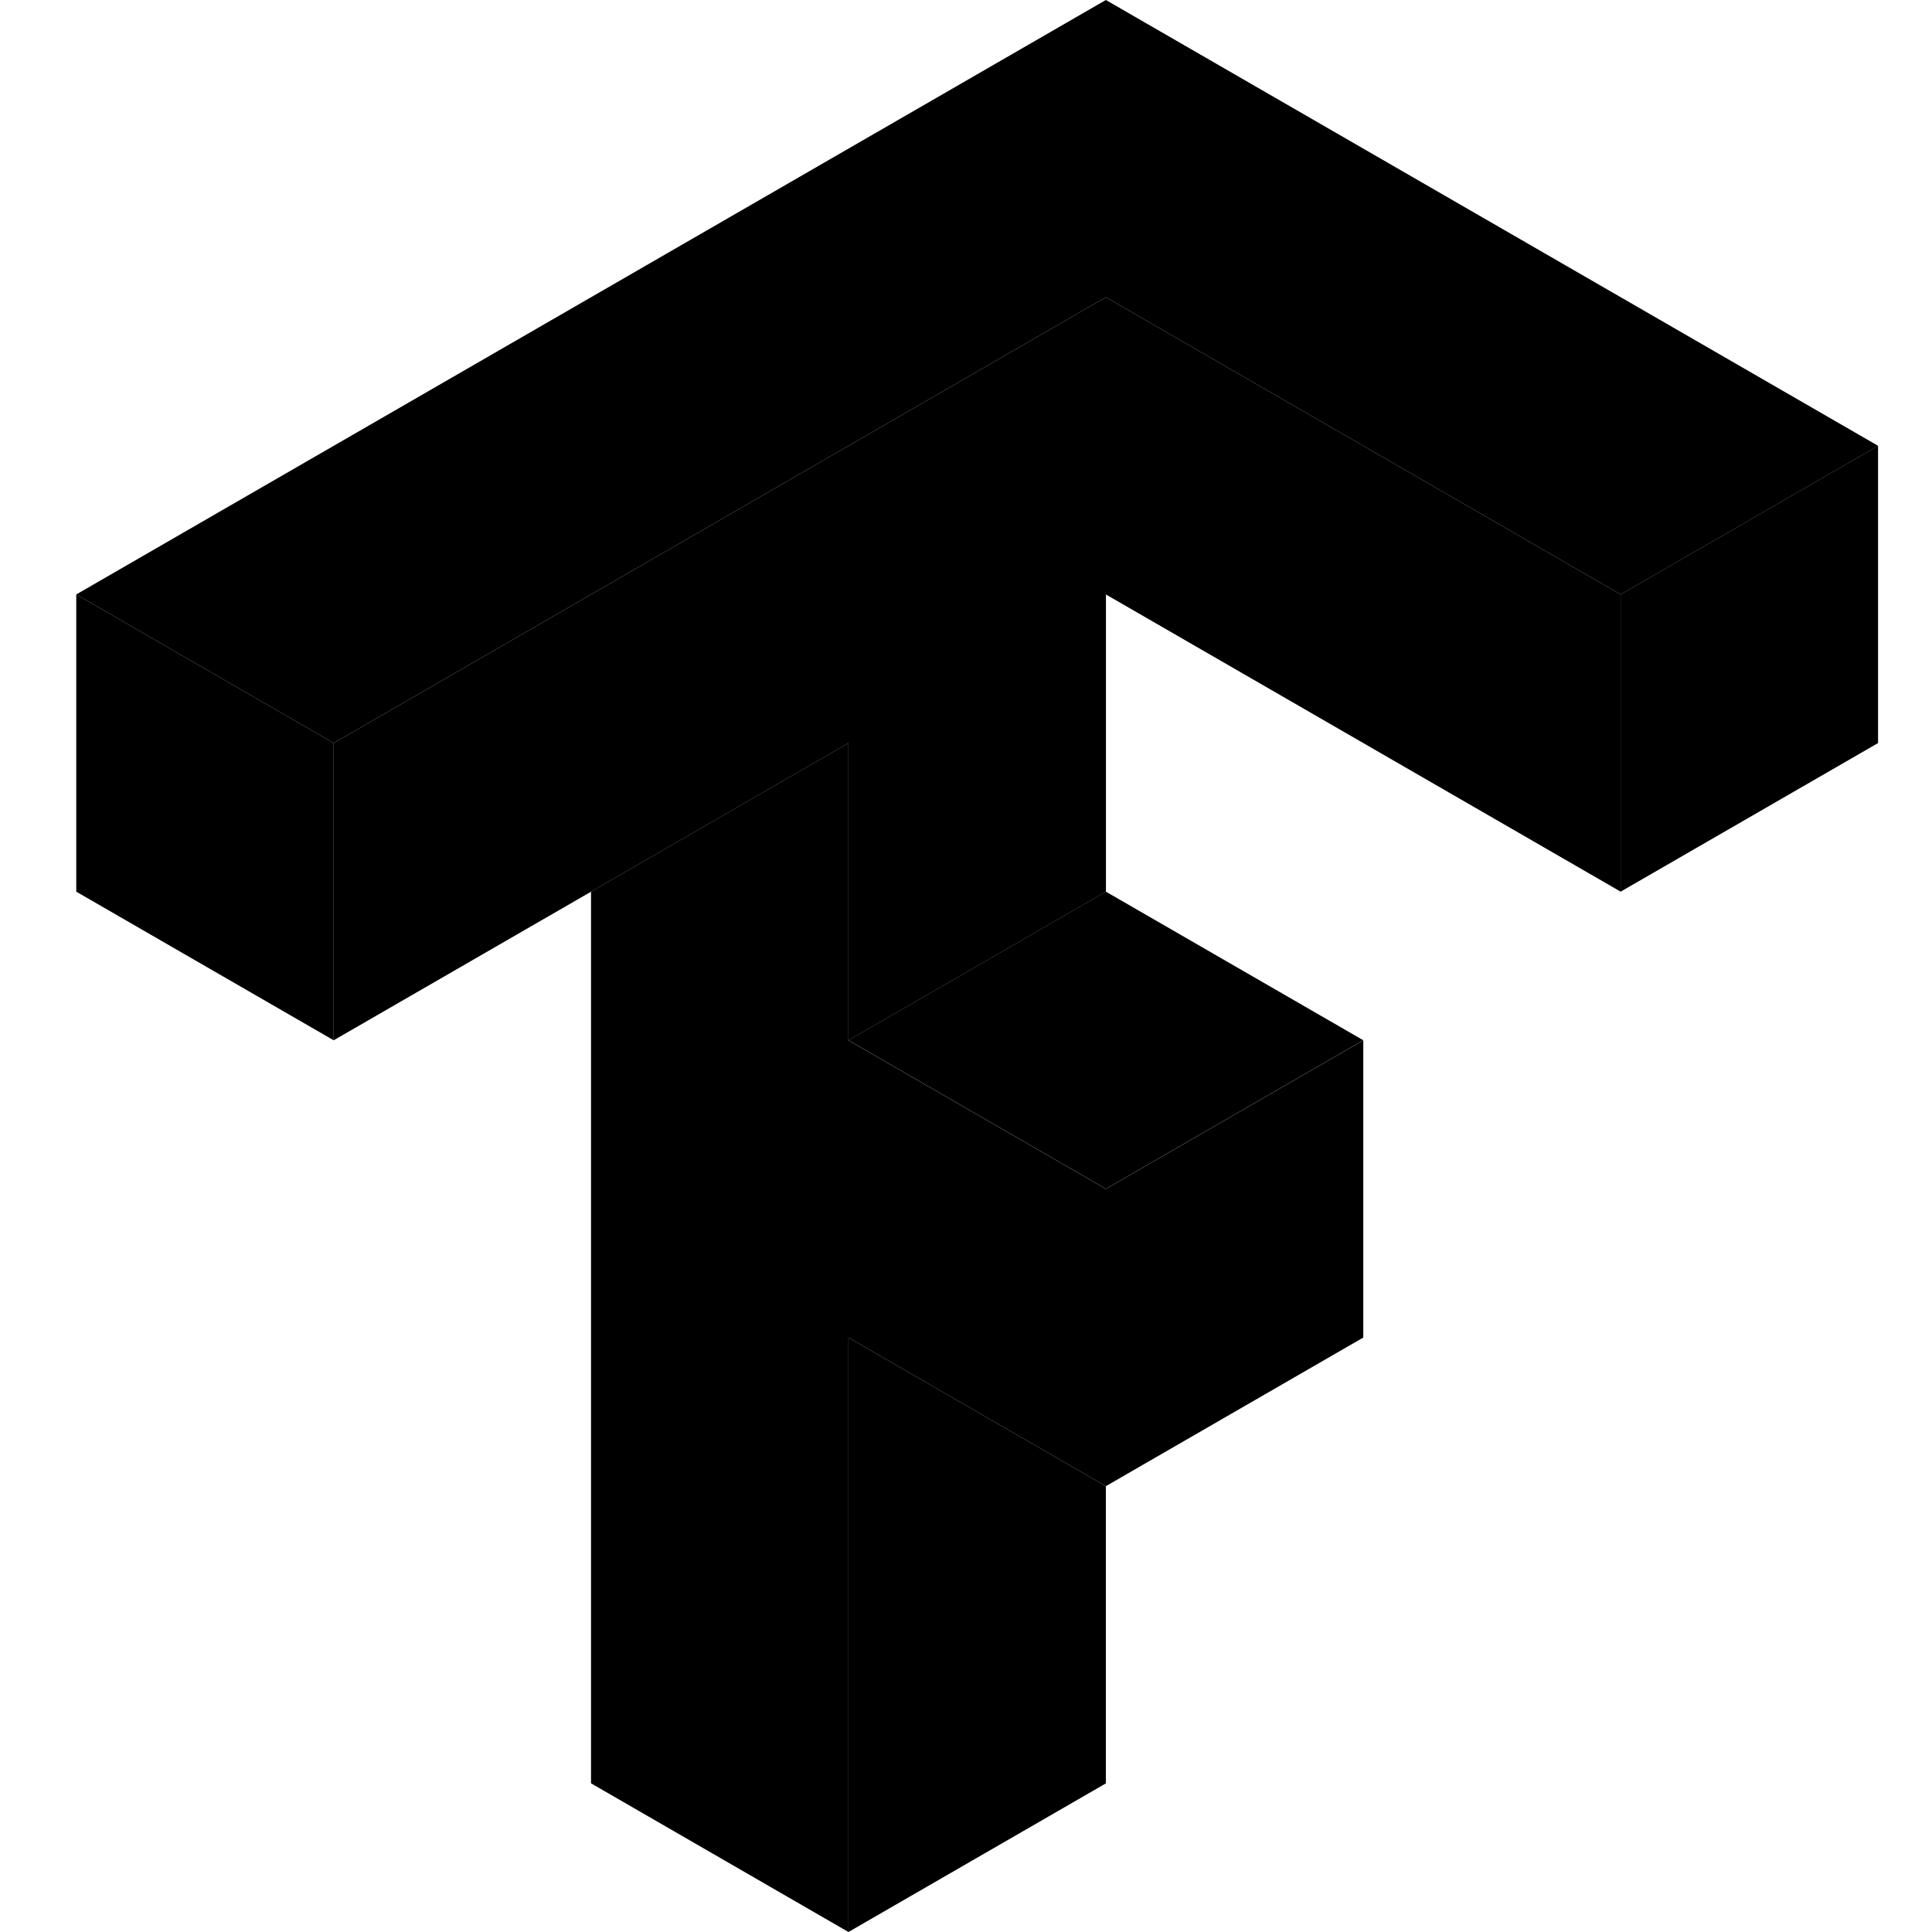
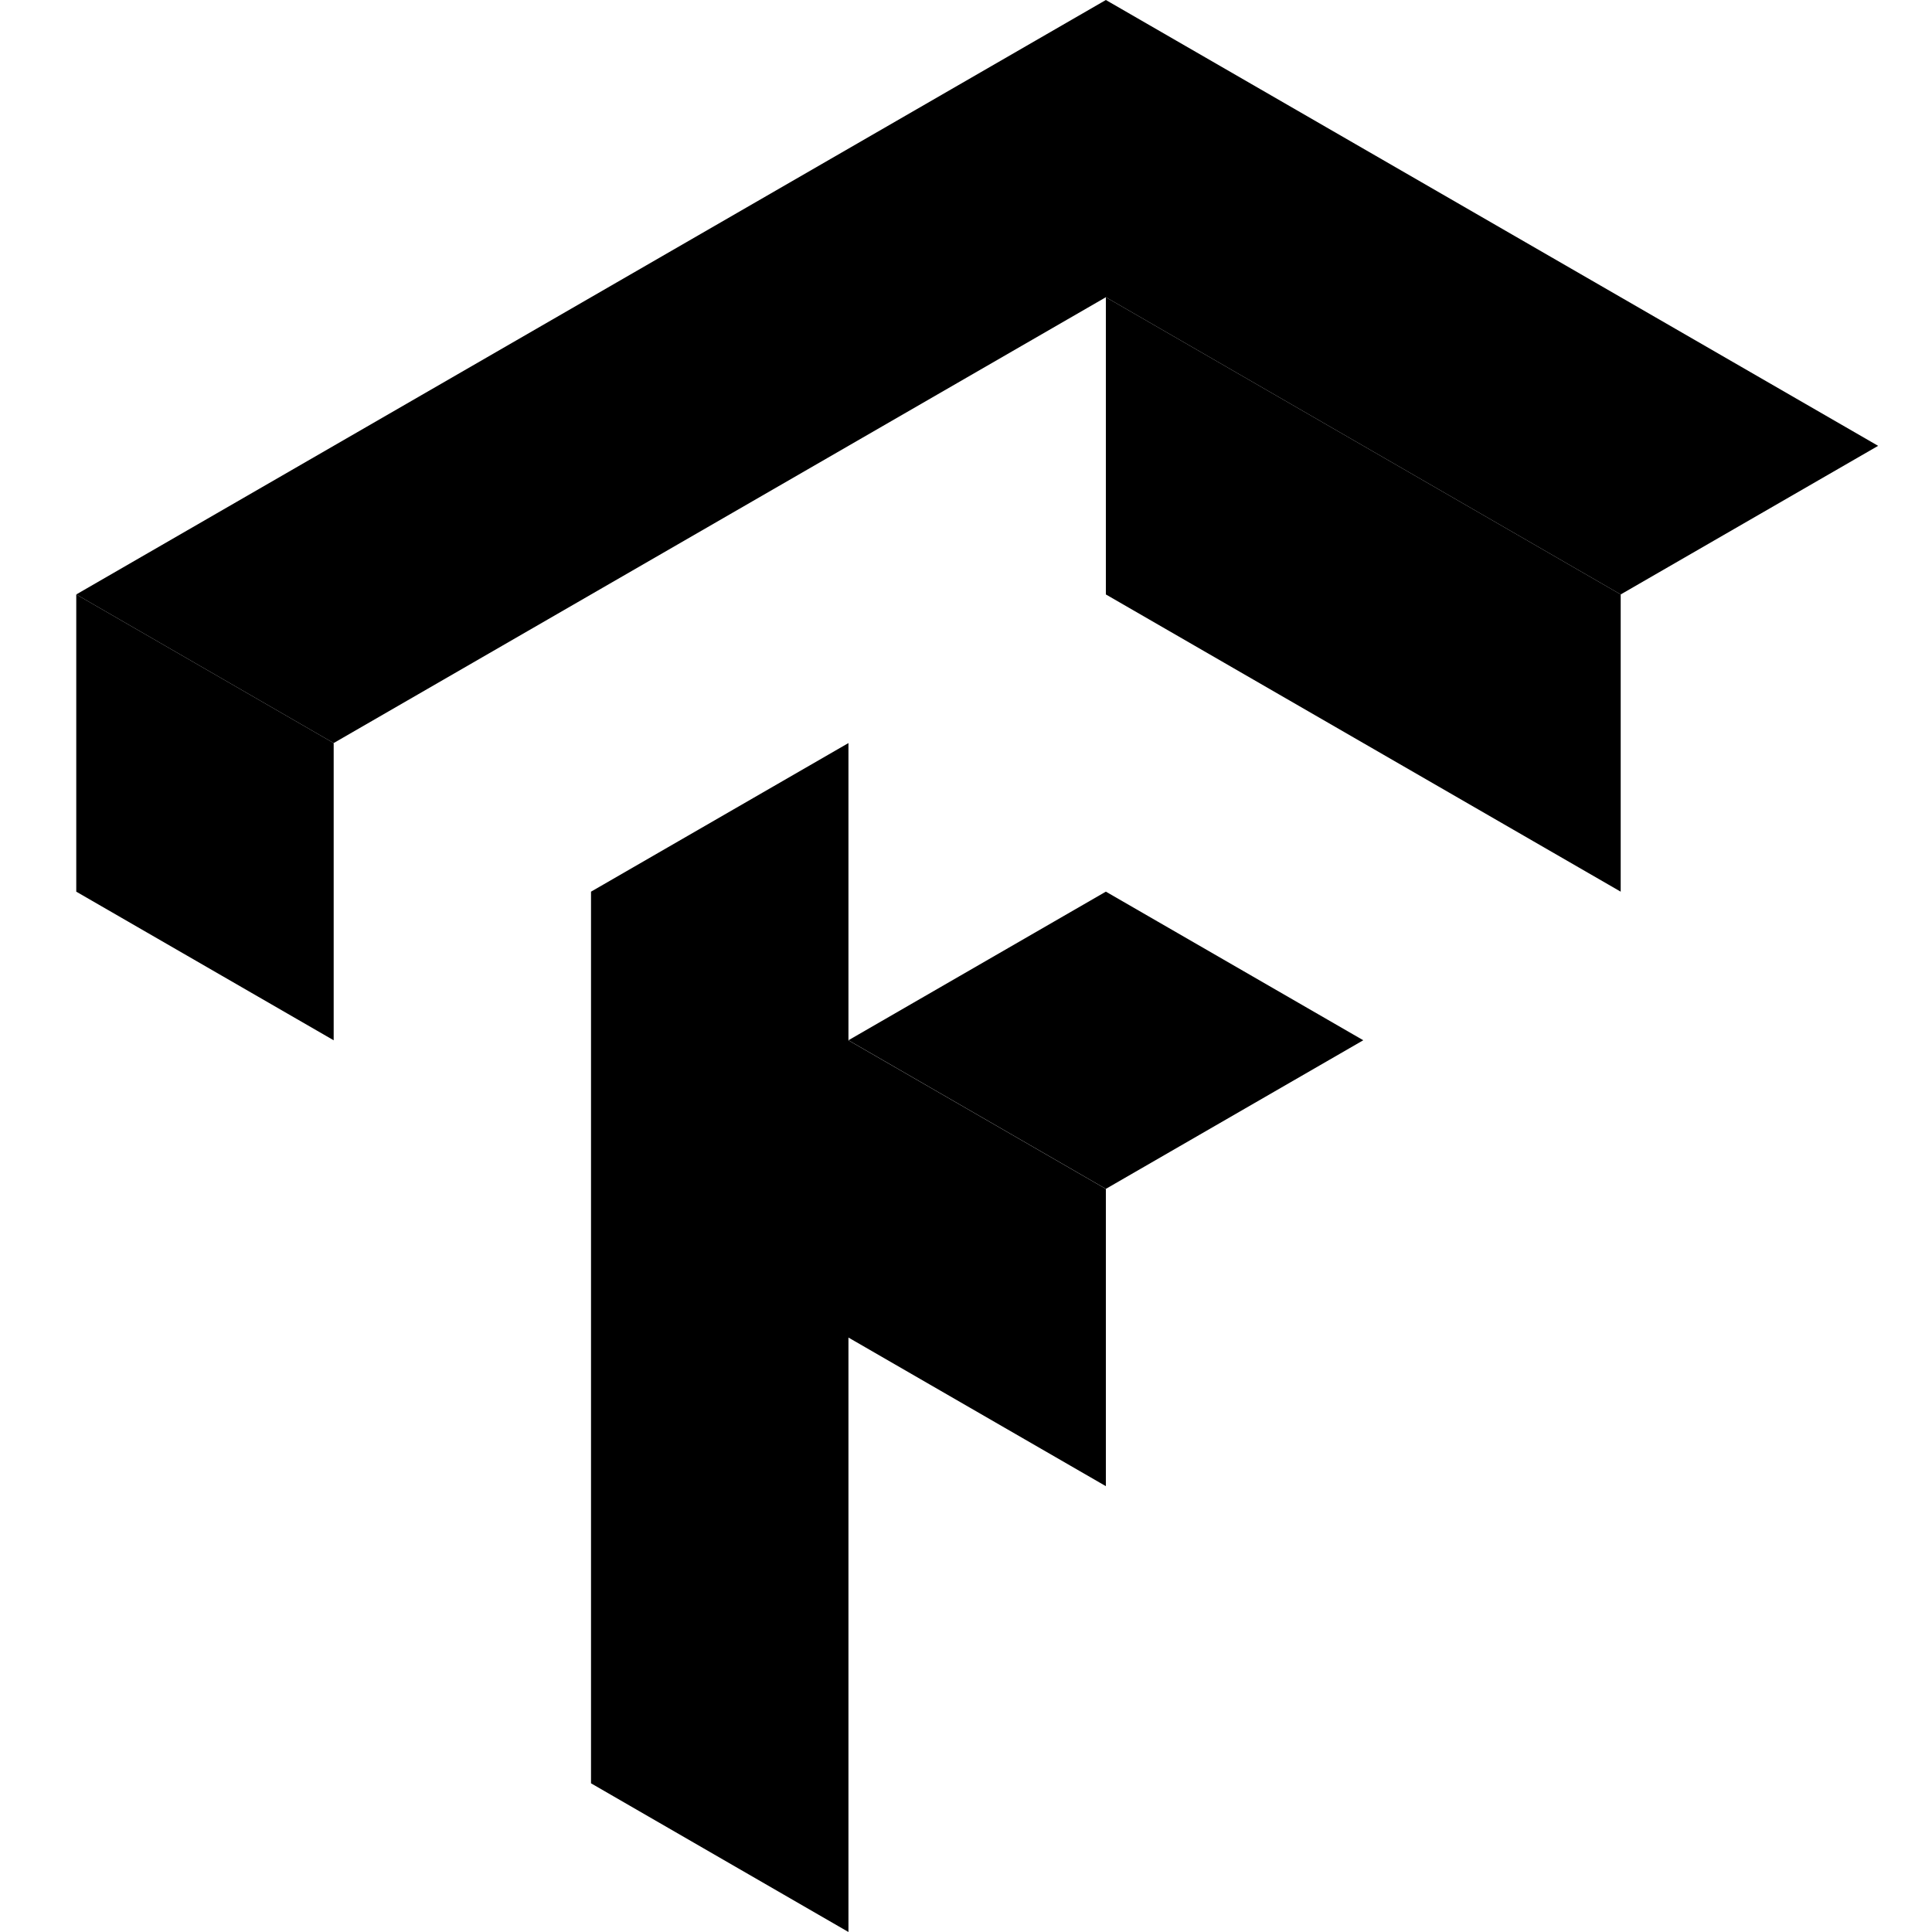
<svg xmlns="http://www.w3.org/2000/svg" width="76" height="76" viewBox="0 0 76 76" fill="none">
  <path d="M43.502 11.692V23.384L63.754 35.076V23.384L43.502 11.692ZM3 23.384V35.076L13.126 40.922V29.23L3 23.384ZM33.376 29.23L23.249 35.076V70.151L33.376 76V52.616L43.502 58.462V46.77L33.376 40.925V29.23Z" fill="black" />
-   <path d="M43.502 11.692L13.126 29.23V40.922L33.379 29.23V40.922L43.505 35.076V11.692H43.502ZM73.878 17.538L63.751 23.384V35.076L73.878 29.23V17.538ZM53.628 40.925L43.502 46.77V58.462L53.628 52.616V40.925ZM43.502 58.462L33.376 52.616V76L43.502 70.154V58.462Z" fill="black" />
  <path d="M43.502 0L3 23.384L13.126 29.23L43.502 11.692L63.754 23.384L73.881 17.538L43.502 0ZM43.502 35.075L33.376 40.921L43.502 46.767L53.628 40.921L43.502 35.075Z" fill="black" />
</svg>